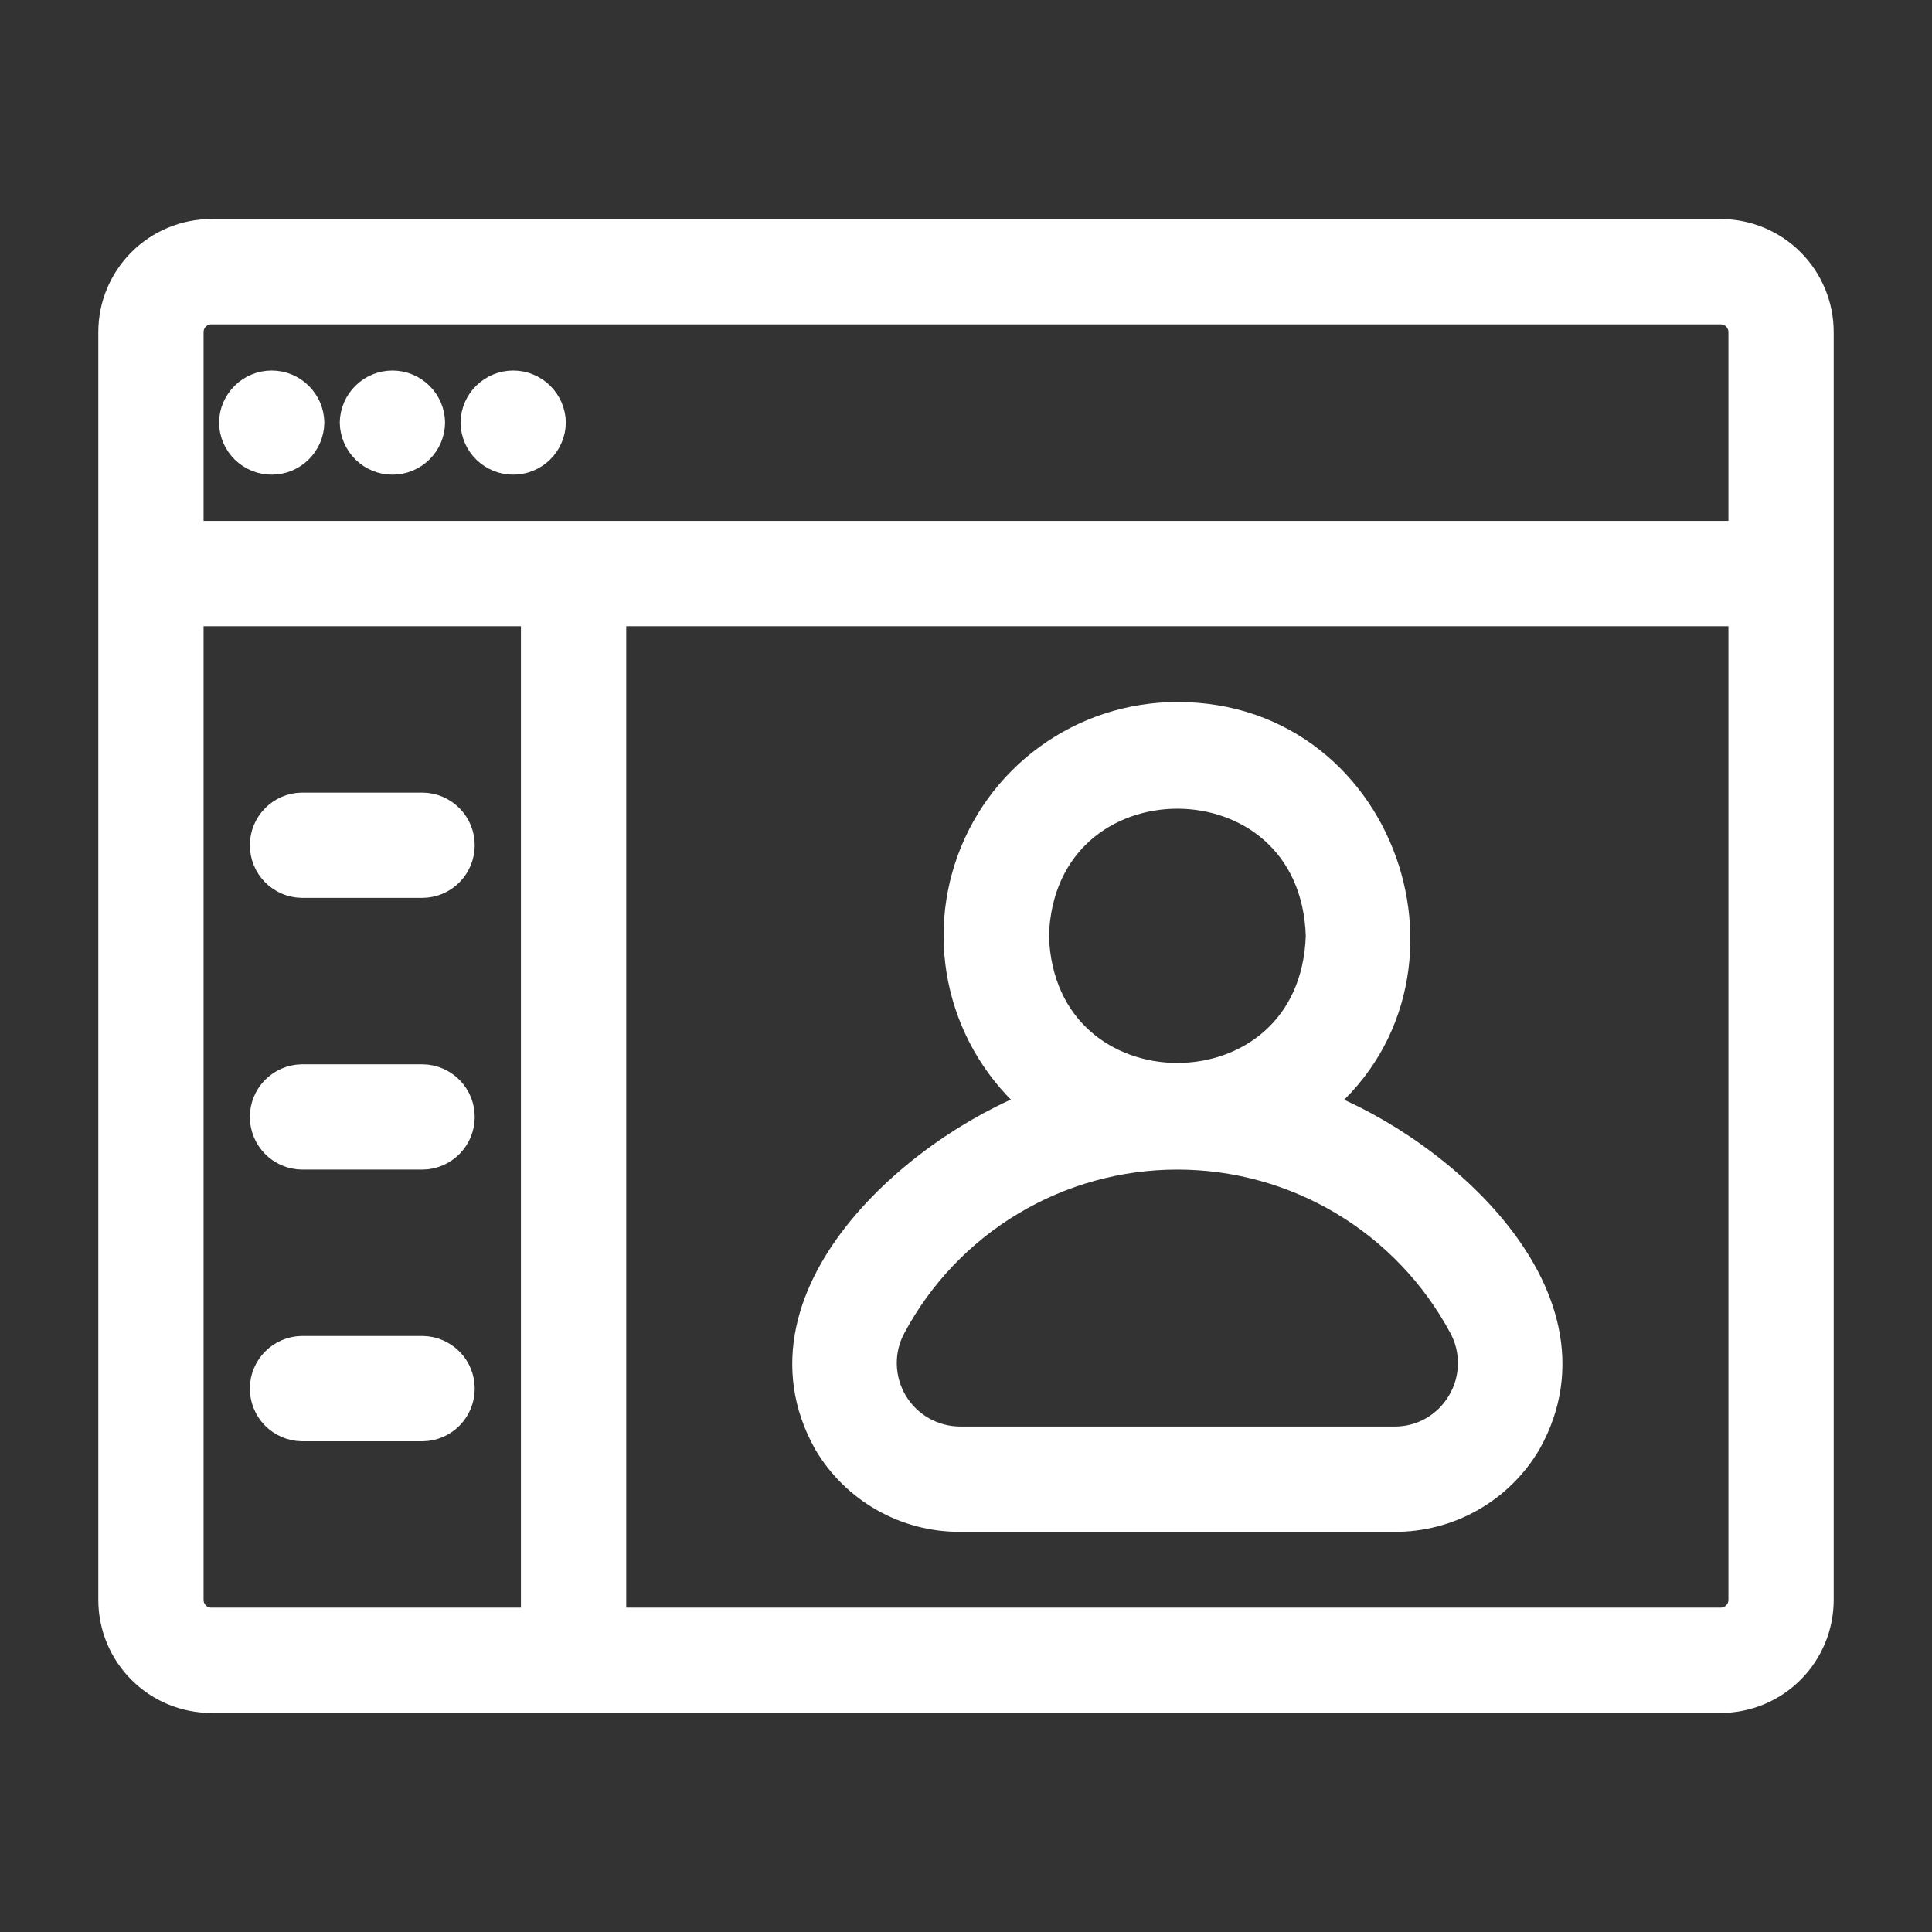
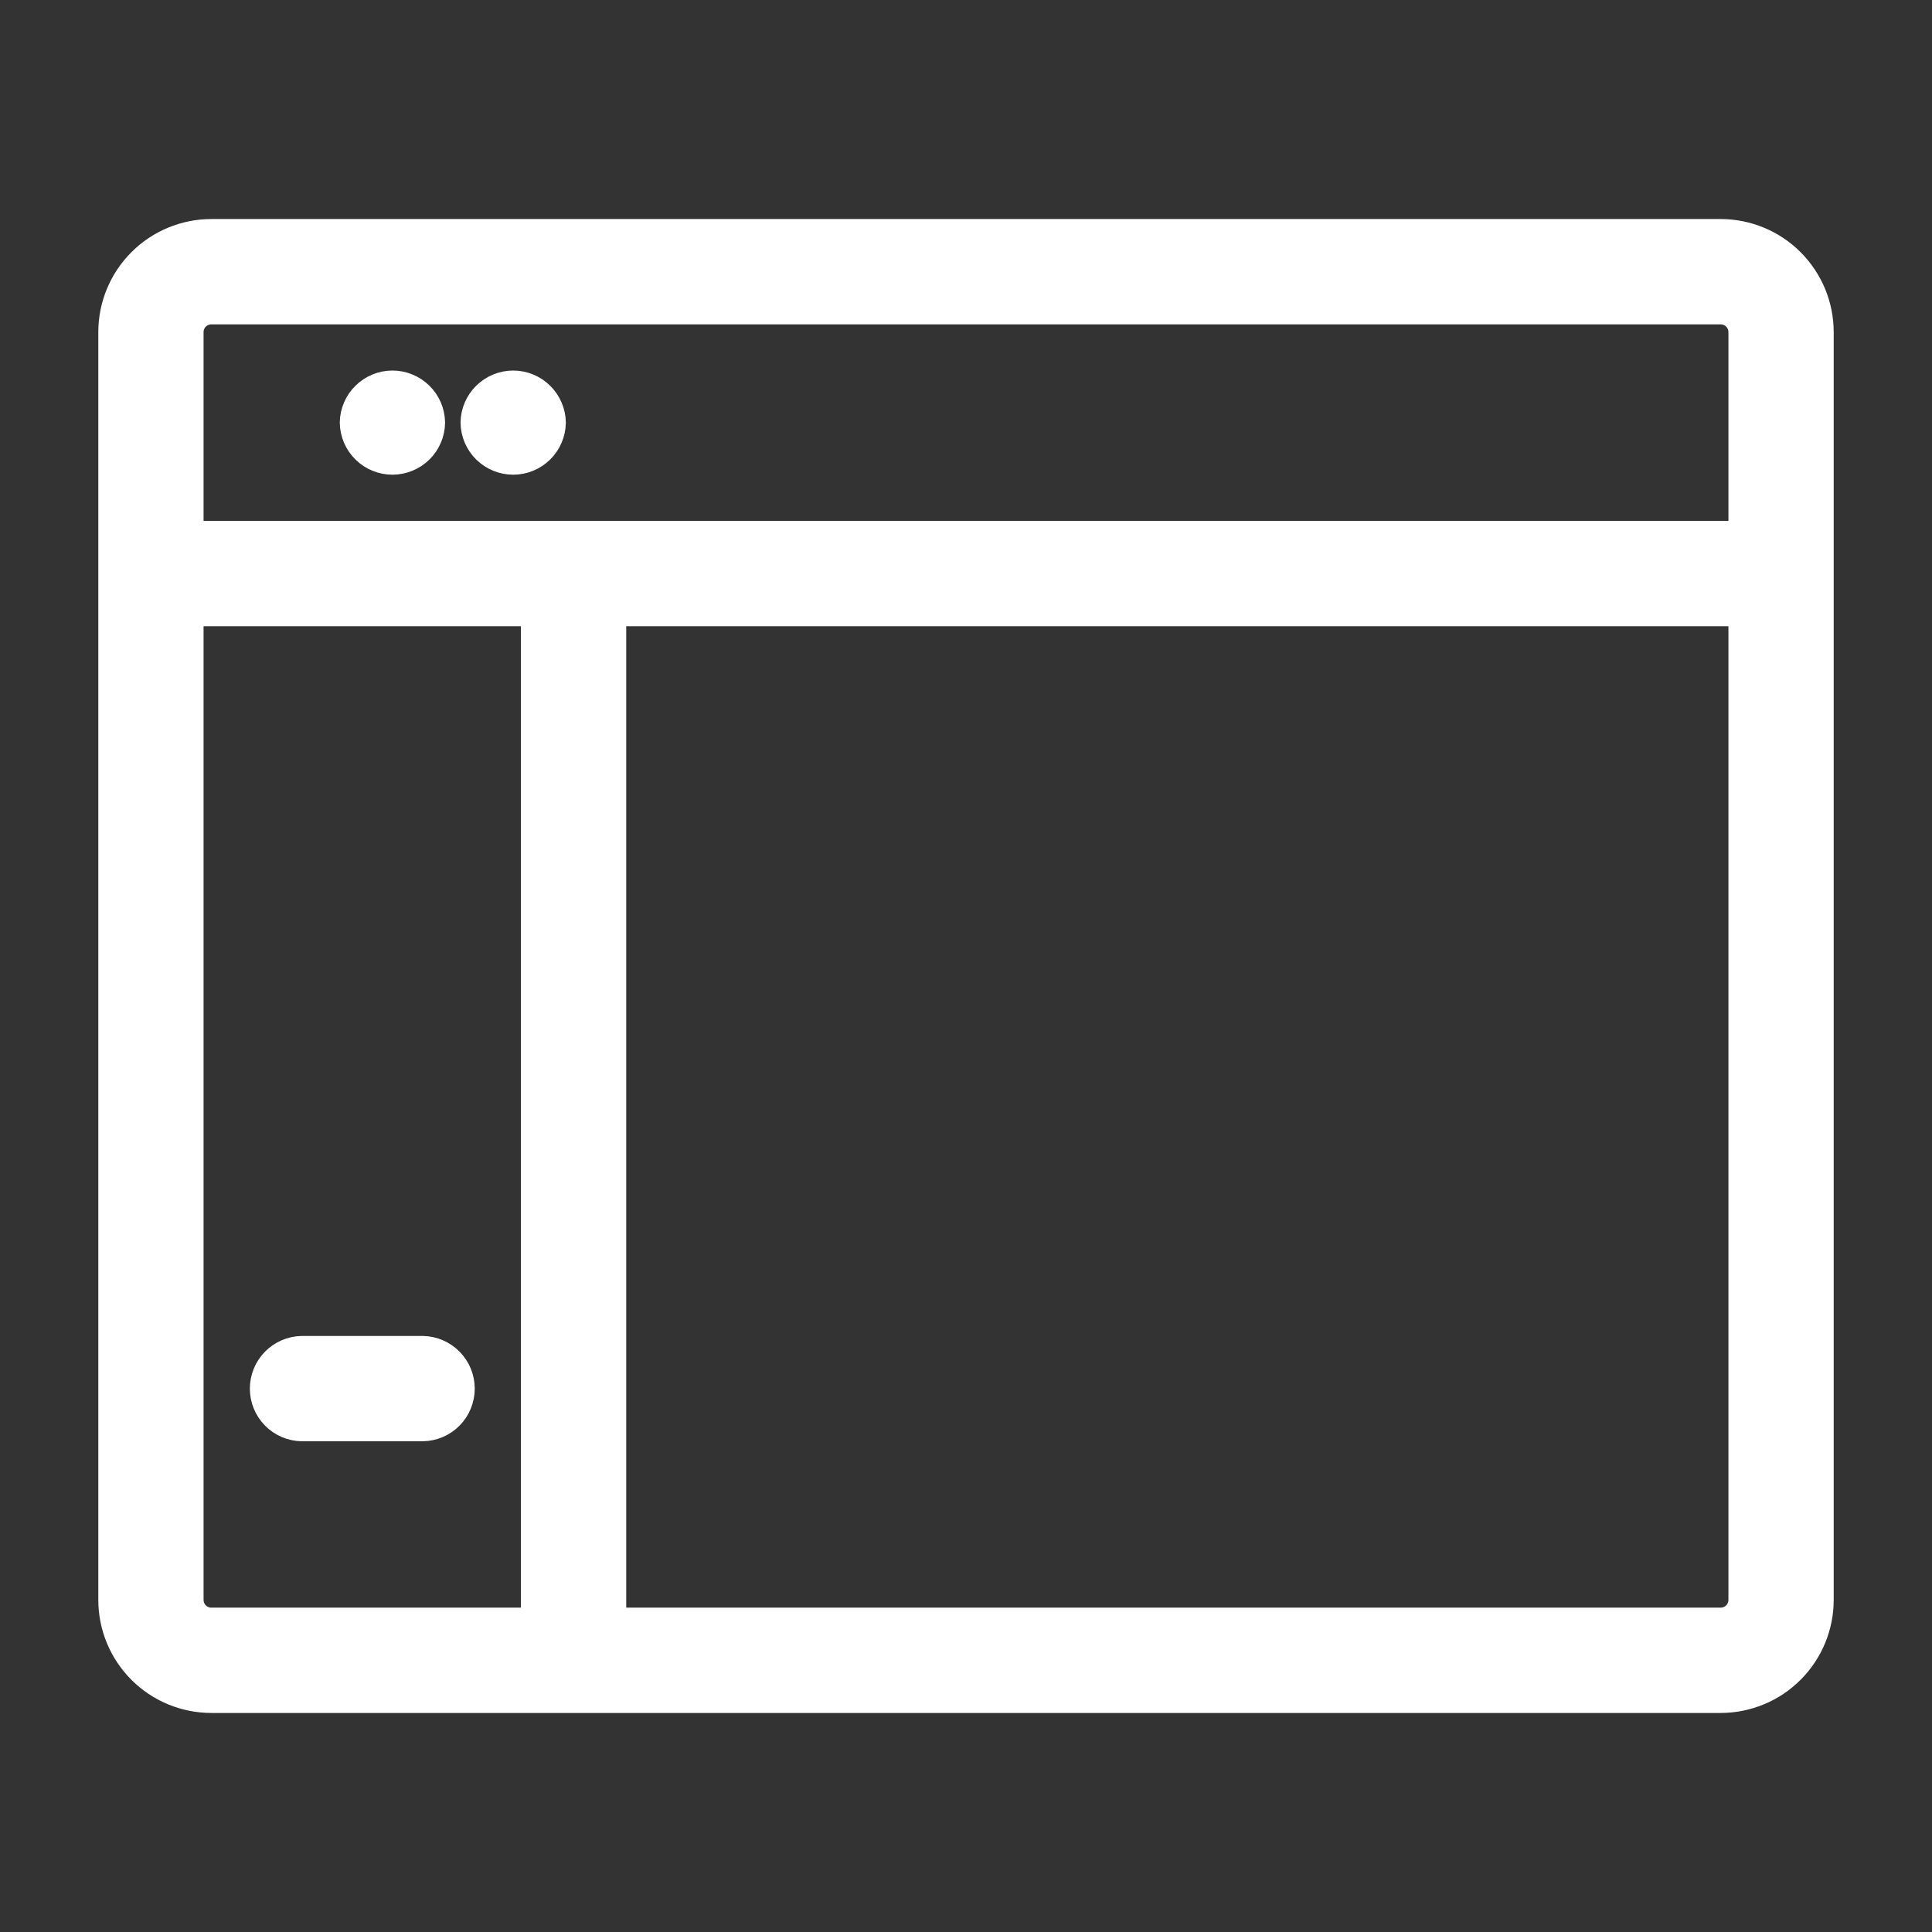
<svg xmlns="http://www.w3.org/2000/svg" width="43" height="43" viewBox="0 0 43 43" fill="none">
  <rect x="0" y="0" width="43" height="43" fill="#333333" stroke="none" />
  <path d="M38.297 5.375H4.703C4.169 5.376 3.656 5.588 3.279 5.966C2.901 6.344 2.688 6.856 2.688 7.391V20.797C2.688 20.975 2.758 21.146 2.884 21.272C3.01 21.398 3.181 21.469 3.359 21.469C3.538 21.469 3.708 21.398 3.834 21.272C3.96 21.146 4.031 20.975 4.031 20.797V13.438H12.094V36.281H4.703C4.525 36.281 4.354 36.21 4.228 36.084C4.102 35.958 4.031 35.788 4.031 35.609V20.156C4.029 19.98 3.957 19.812 3.831 19.688C3.705 19.564 3.536 19.495 3.359 19.495C3.183 19.495 3.014 19.564 2.888 19.688C2.762 19.812 2.69 19.98 2.688 20.156V35.609C2.688 36.144 2.901 36.656 3.279 37.034C3.656 37.412 4.169 37.624 4.703 37.625H36.922C37.098 37.622 37.265 37.549 37.389 37.424C37.512 37.298 37.581 37.129 37.581 36.953C37.581 36.777 37.512 36.608 37.389 36.483C37.265 36.357 37.098 36.285 36.922 36.281H13.438V13.438H16.797C16.973 13.435 17.142 13.363 17.266 13.237C17.389 13.111 17.459 12.942 17.459 12.766C17.459 12.589 17.389 12.42 17.266 12.294C17.142 12.168 16.973 12.096 16.797 12.094H4.031V7.391C4.031 7.212 4.102 7.042 4.228 6.916C4.354 6.79 4.525 6.719 4.703 6.719H38.297C38.475 6.719 38.646 6.79 38.772 6.916C38.898 7.042 38.969 7.212 38.969 7.391V12.094H16.156C15.98 12.097 15.812 12.169 15.689 12.295C15.566 12.421 15.497 12.59 15.497 12.766C15.497 12.942 15.566 13.111 15.689 13.236C15.812 13.362 15.98 13.434 16.156 13.438H38.969V35.609C38.969 35.788 38.898 35.958 38.772 36.084C38.646 36.21 38.475 36.281 38.297 36.281H36.281C36.105 36.284 35.936 36.356 35.812 36.481C35.688 36.607 35.619 36.777 35.619 36.953C35.619 37.13 35.688 37.299 35.812 37.425C35.936 37.551 36.105 37.623 36.281 37.625H38.297C38.831 37.624 39.344 37.412 39.721 37.034C40.099 36.656 40.312 36.144 40.312 35.609V7.391C40.312 6.856 40.099 6.344 39.721 5.966C39.344 5.588 38.831 5.376 38.297 5.375Z" fill="white" stroke="white" />
-   <path d="M5.375 9.406C5.378 9.582 5.451 9.75 5.576 9.873C5.702 9.996 5.871 10.065 6.047 10.065C6.223 10.065 6.392 9.996 6.517 9.873C6.643 9.75 6.715 9.582 6.719 9.406C6.715 9.23 6.643 9.063 6.517 8.94C6.392 8.816 6.223 8.747 6.047 8.747C5.871 8.747 5.702 8.816 5.576 8.94C5.451 9.063 5.378 9.23 5.375 9.406Z" fill="white" stroke="white" />
  <path d="M8.062 9.406C8.066 9.582 8.138 9.75 8.264 9.873C8.389 9.996 8.558 10.065 8.734 10.065C8.91 10.065 9.079 9.996 9.205 9.873C9.331 9.75 9.403 9.582 9.406 9.406C9.403 9.23 9.331 9.063 9.205 8.94C9.079 8.816 8.91 8.747 8.734 8.747C8.558 8.747 8.389 8.816 8.264 8.94C8.138 9.063 8.066 9.23 8.062 9.406Z" fill="white" stroke="white" />
  <path d="M10.75 9.406C10.753 9.582 10.826 9.75 10.951 9.873C11.077 9.996 11.246 10.065 11.422 10.065C11.598 10.065 11.767 9.996 11.892 9.873C12.018 9.75 12.09 9.582 12.094 9.406C12.09 9.23 12.018 9.063 11.892 8.94C11.767 8.816 11.598 8.747 11.422 8.747C11.246 8.747 11.077 8.816 10.951 8.94C10.826 9.063 10.753 9.23 10.75 9.406Z" fill="white" stroke="white" />
-   <path d="M6.719 19.484H9.407C9.583 19.481 9.75 19.409 9.874 19.283C9.997 19.157 10.066 18.988 10.066 18.812C10.066 18.637 9.997 18.468 9.874 18.342C9.75 18.216 9.583 18.144 9.407 18.141H6.719C6.544 18.144 6.376 18.216 6.253 18.342C6.13 18.468 6.061 18.637 6.061 18.812C6.061 18.988 6.13 19.157 6.253 19.283C6.376 19.409 6.544 19.481 6.719 19.484Z" fill="white" stroke="white" />
-   <path d="M6.719 25.531H9.407C9.583 25.528 9.75 25.456 9.874 25.33C9.997 25.204 10.066 25.035 10.066 24.859C10.066 24.683 9.997 24.515 9.874 24.389C9.75 24.263 9.583 24.191 9.407 24.188H6.719C6.544 24.191 6.376 24.263 6.253 24.389C6.13 24.515 6.061 24.683 6.061 24.859C6.061 25.035 6.13 25.204 6.253 25.33C6.376 25.456 6.544 25.528 6.719 25.531Z" fill="white" stroke="white" />
  <path d="M6.719 31.578H9.407C9.583 31.575 9.75 31.502 9.874 31.377C9.997 31.251 10.066 31.082 10.066 30.906C10.066 30.73 9.997 30.561 9.874 30.436C9.75 30.31 9.583 30.238 9.407 30.234H6.719C6.544 30.238 6.376 30.31 6.253 30.436C6.13 30.561 6.061 30.73 6.061 30.906C6.061 31.082 6.13 31.251 6.253 31.377C6.376 31.502 6.544 31.575 6.719 31.578Z" fill="white" stroke="white" />
-   <path d="M28.954 24.635C32.611 22.041 30.747 16.112 26.203 16.125C25.209 16.124 24.241 16.438 23.436 17.023C22.632 17.607 22.034 18.432 21.729 19.378C21.423 20.324 21.425 21.343 21.735 22.287C22.045 23.232 22.646 24.054 23.453 24.635C20.746 25.524 16.798 28.844 18.579 32.011C18.865 32.495 19.273 32.896 19.763 33.174C20.253 33.452 20.806 33.596 21.369 33.594H31.038C31.601 33.596 32.155 33.452 32.644 33.174C33.134 32.896 33.542 32.495 33.828 32.011C35.611 28.845 31.659 25.523 28.954 24.635ZM22.845 20.828C22.986 16.389 29.422 16.39 29.563 20.828C29.422 25.268 22.985 25.267 22.845 20.828ZM32.675 31.322C32.507 31.606 32.267 31.841 31.98 32.004C31.693 32.167 31.368 32.252 31.038 32.25H21.369C21.038 32.249 20.713 32.163 20.425 31.999C20.138 31.835 19.898 31.599 19.728 31.315C19.559 31.03 19.467 30.707 19.46 30.376C19.453 30.045 19.533 29.718 19.691 29.427C20.323 28.249 21.262 27.265 22.409 26.579C23.556 25.893 24.867 25.531 26.204 25.531C27.54 25.531 28.851 25.893 29.998 26.579C31.145 27.265 32.084 28.249 32.717 29.427C32.876 29.719 32.956 30.047 32.948 30.38C32.941 30.712 32.847 31.037 32.675 31.322Z" fill="white" stroke="white" />
</svg>